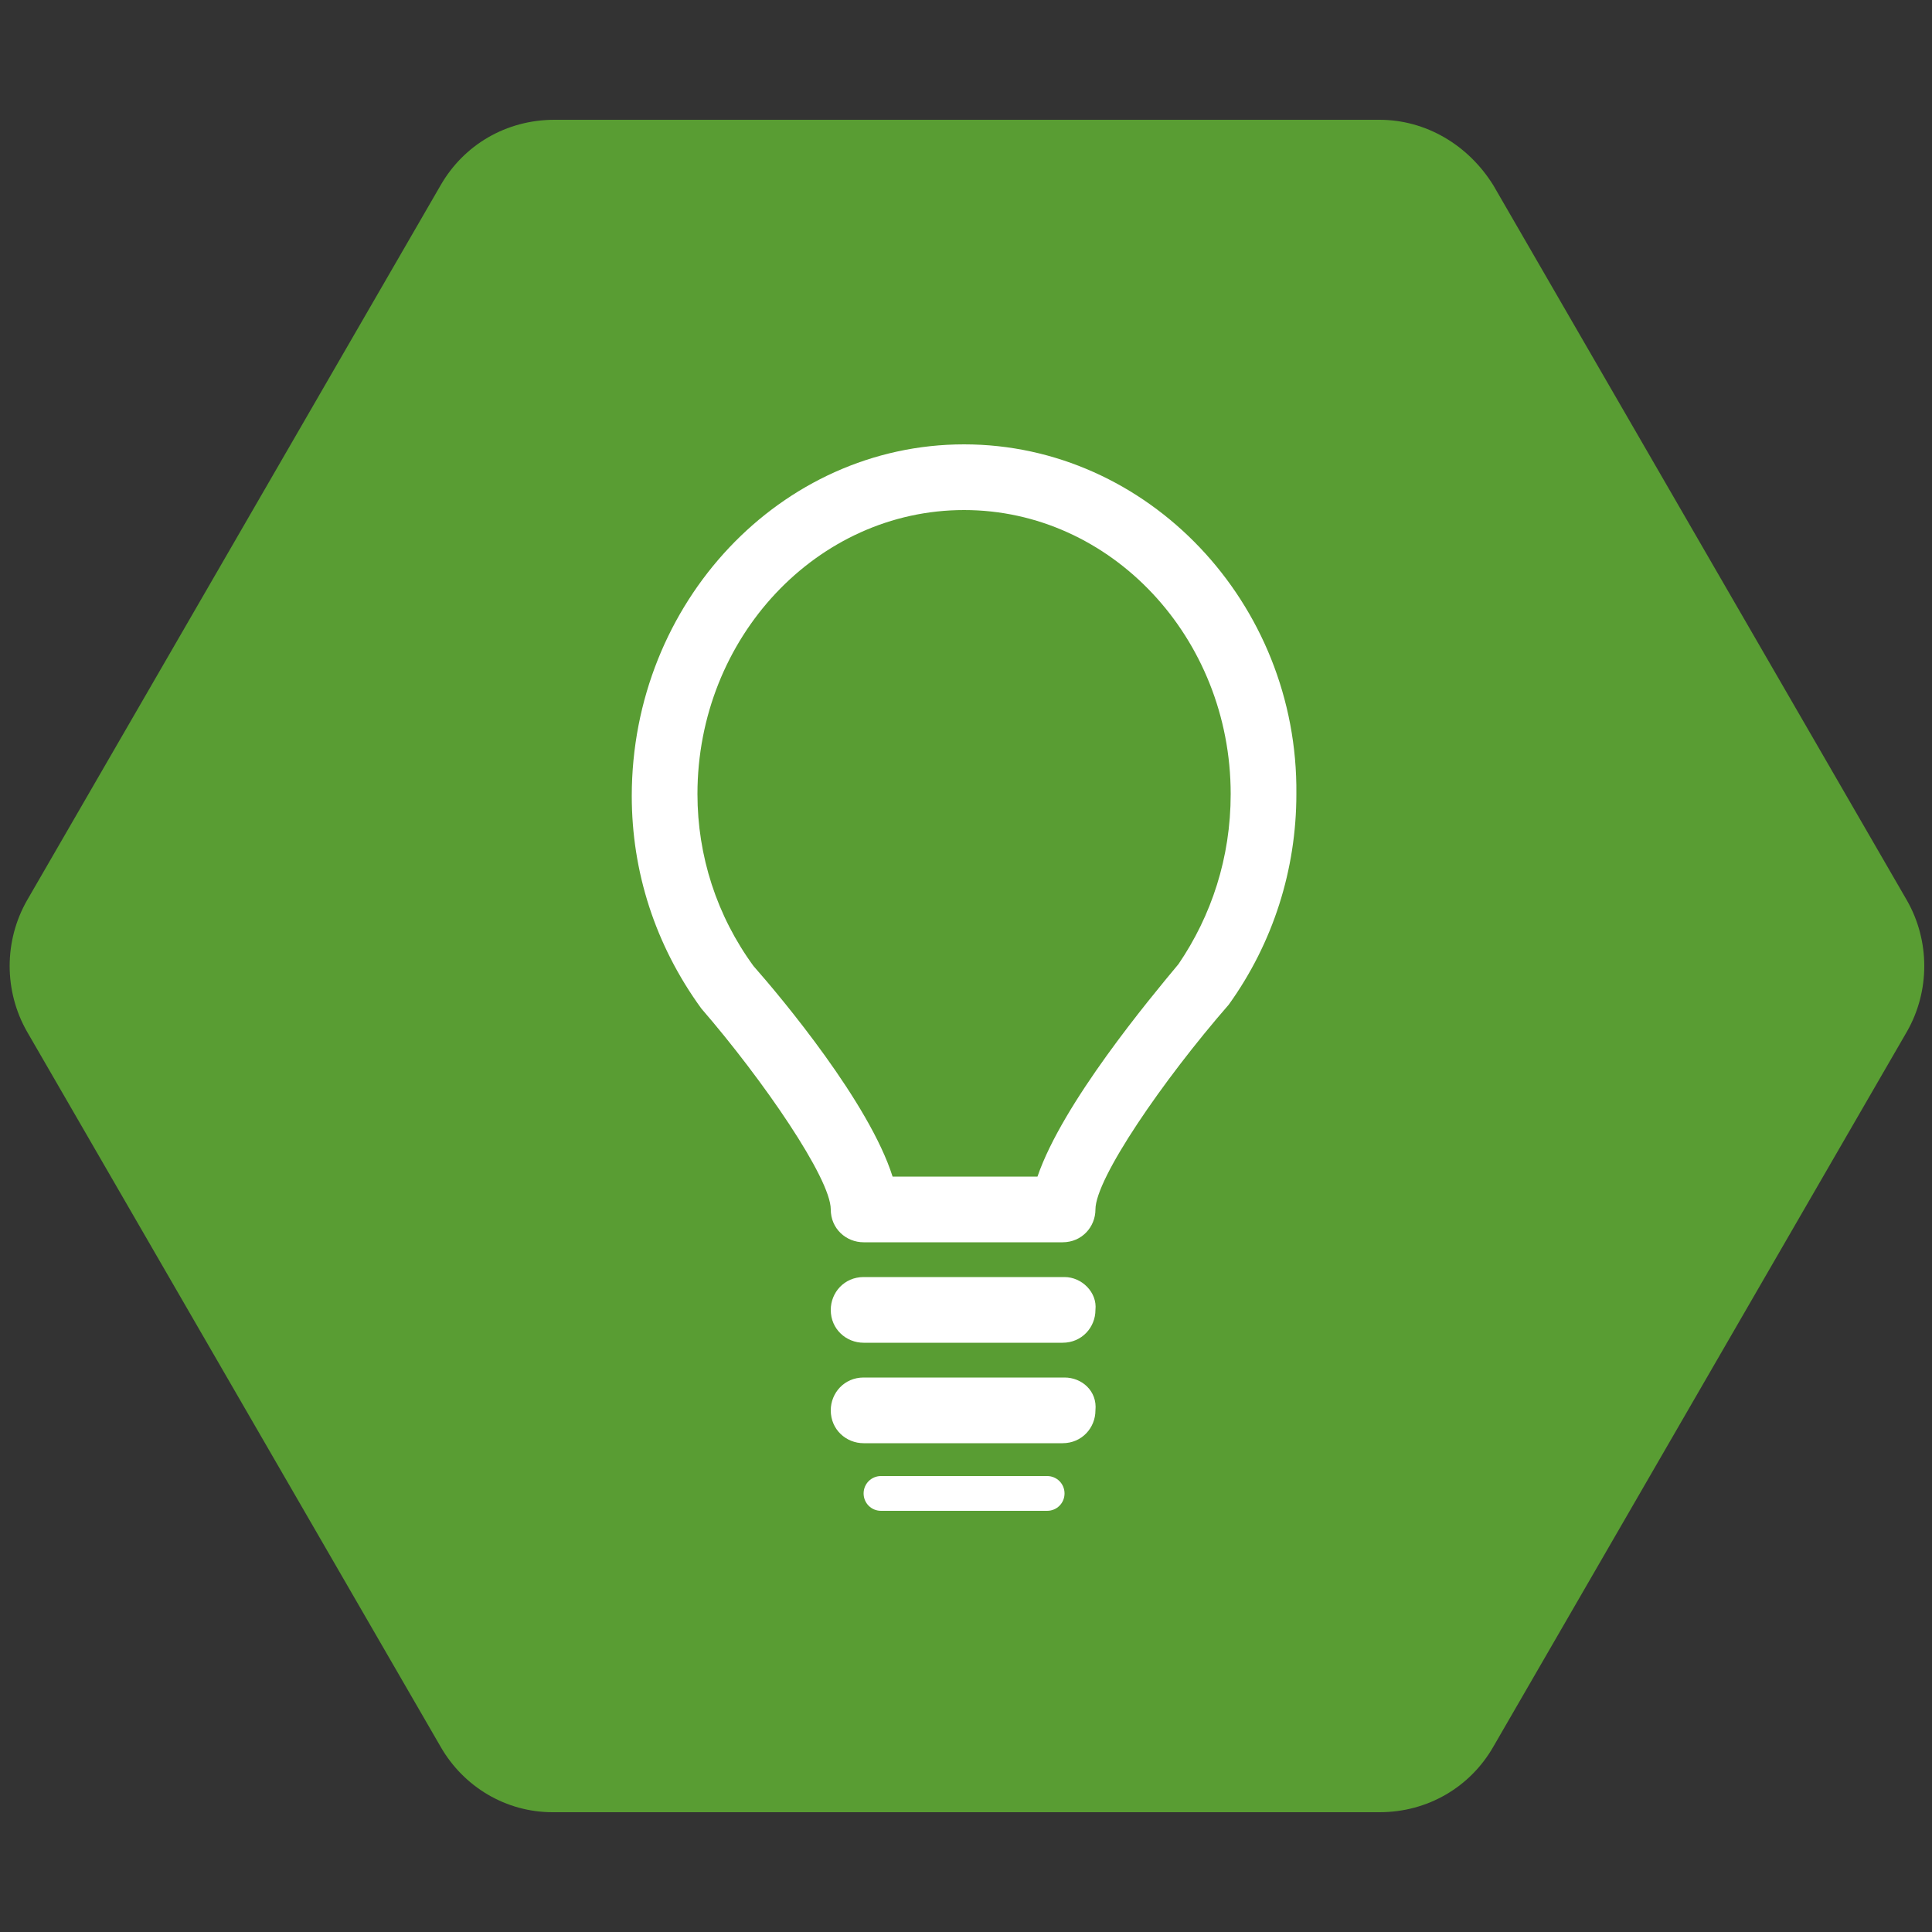
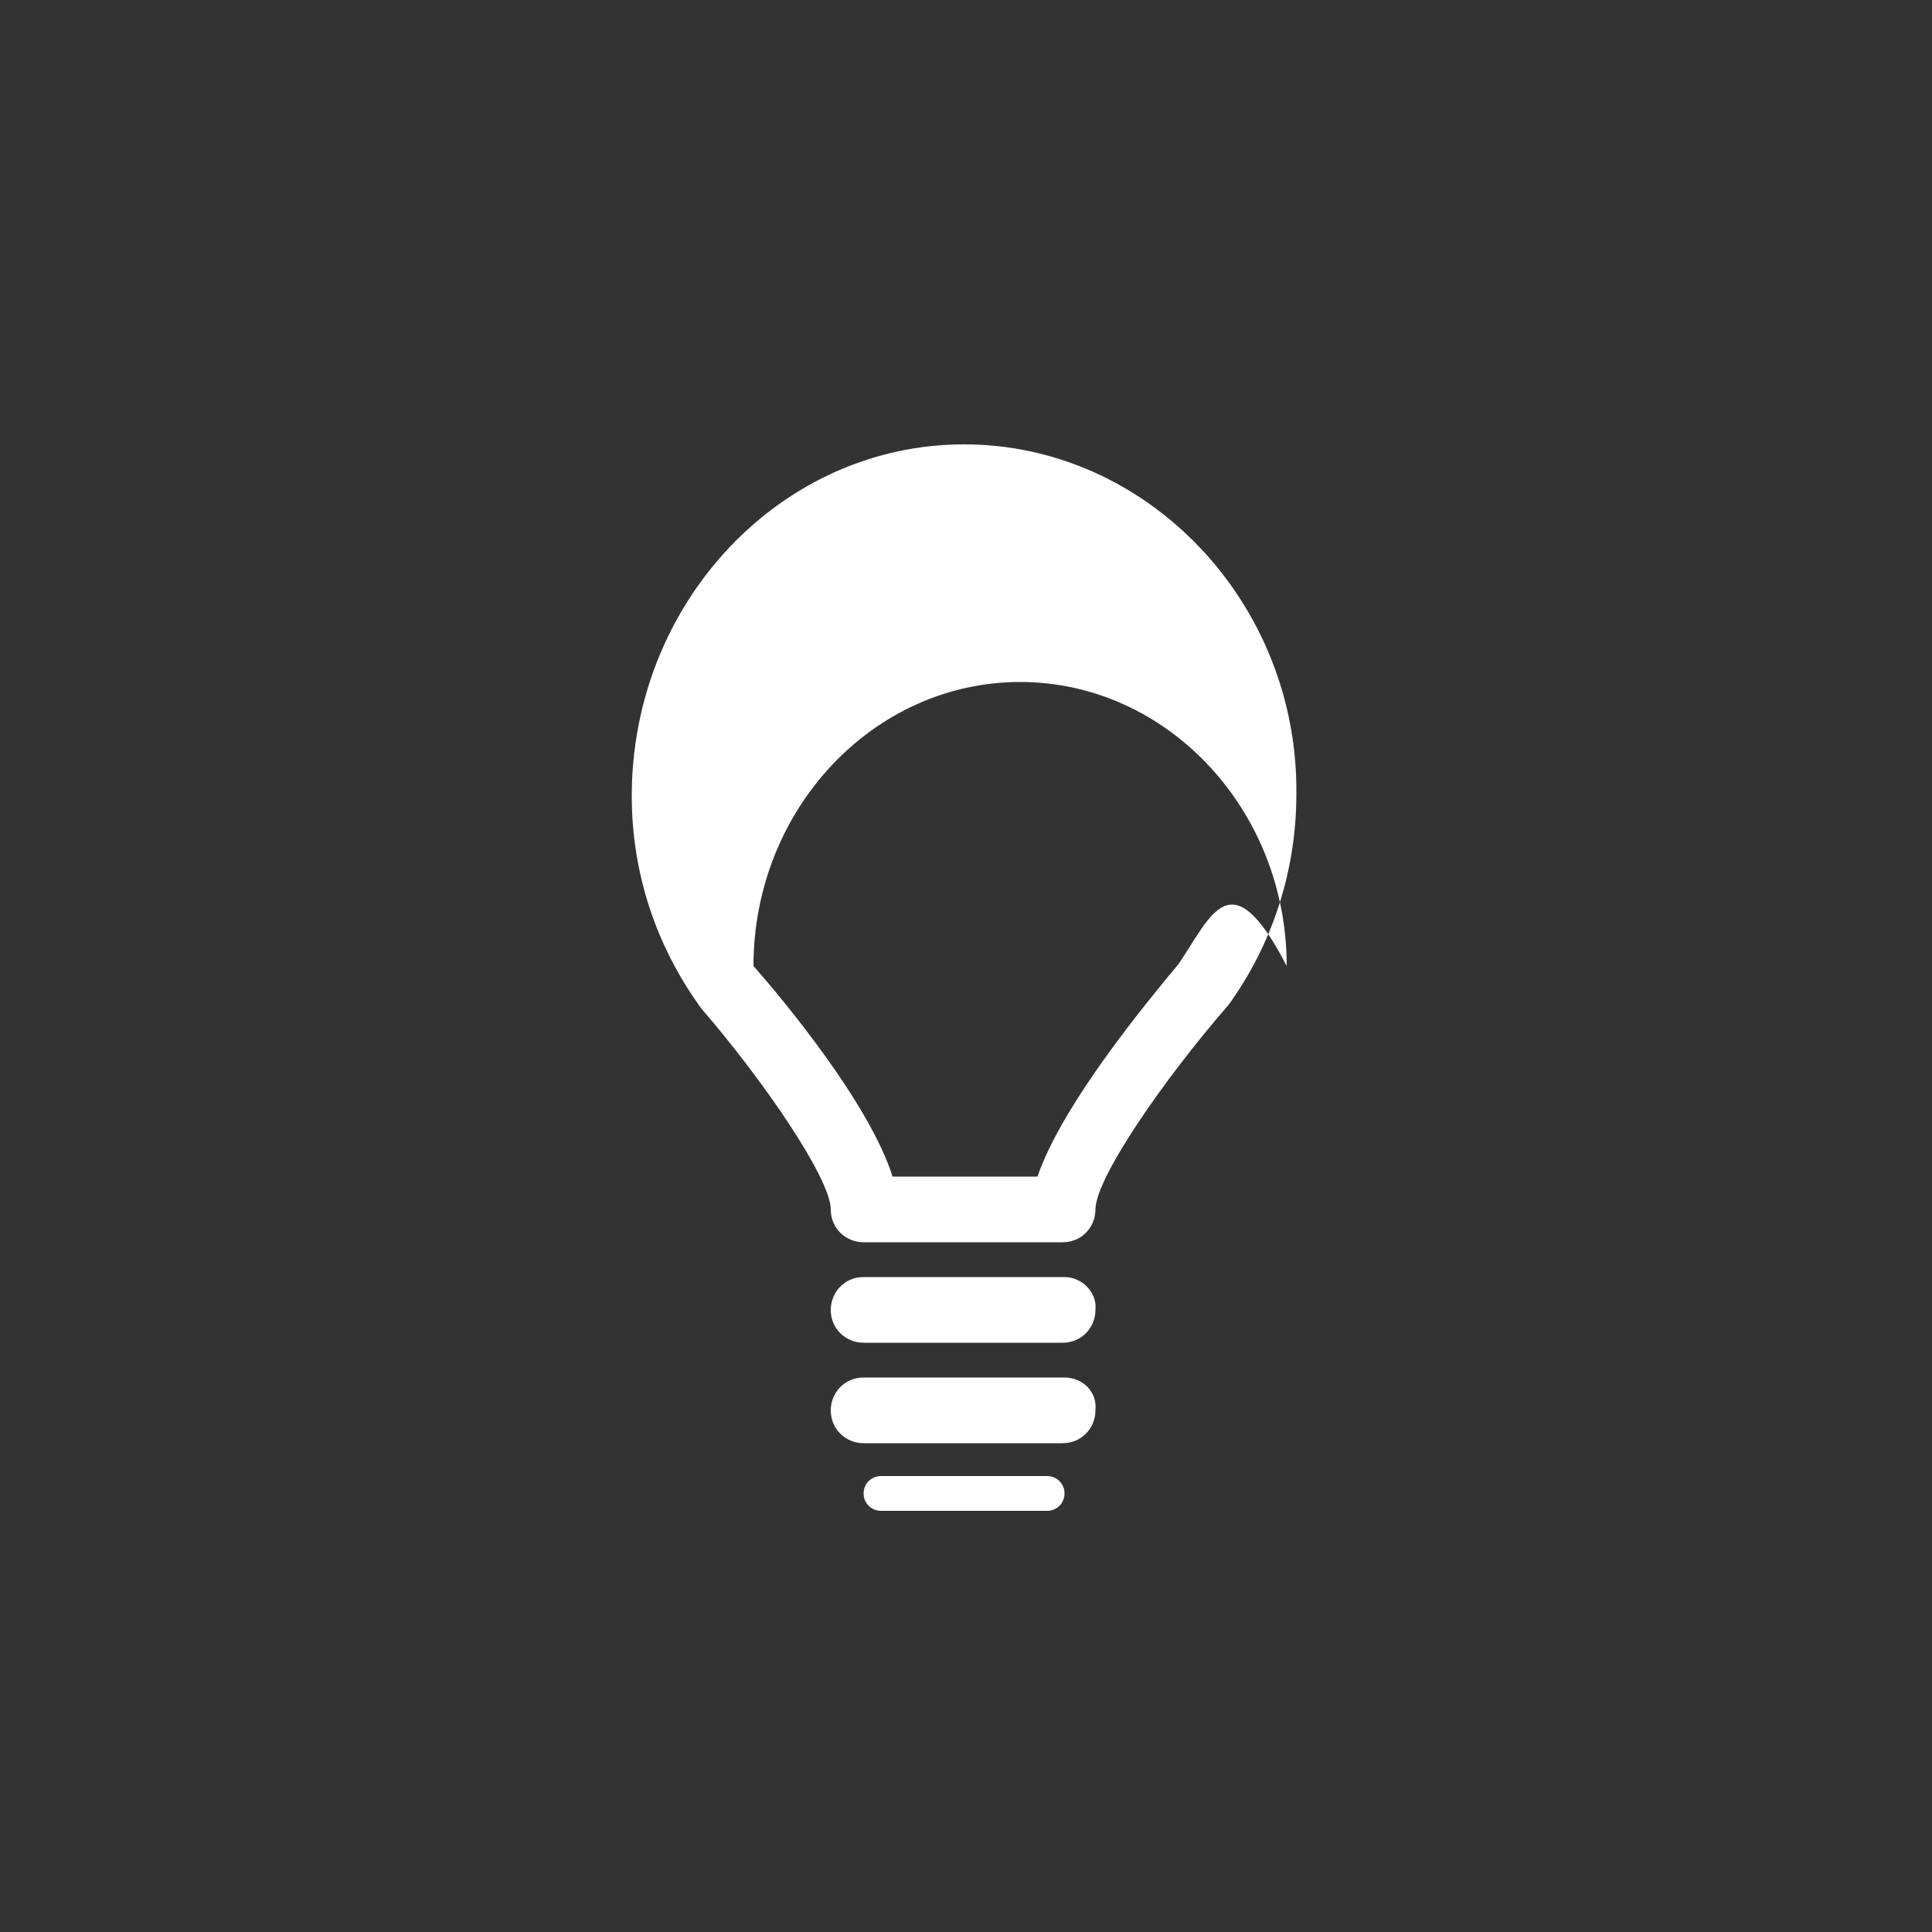
<svg xmlns="http://www.w3.org/2000/svg" version="1.1" id="Lager_1" x="0px" y="0px" viewBox="0 0 100 100" enable-background="new 0 0 100 100" xml:space="preserve">
  <rect x="0" y="0" width="100" height="100" fill="#333333" stroke="none" />
  <g>
-     <path fill="#599D33" d="M22.8,90.4l-21.4-37c-1.2-2.1-1.2-4.7,0-6.8l21.4-37c1.2-2.1,3.4-3.4,5.9-3.4h42.7c2.4,0,4.6,1.3,5.9,3.4   l21.4,37c1.2,2.1,1.2,4.7,0,6.8l-21.4,37c-1.2,2.1-3.4,3.4-5.9,3.4H28.6C26.2,93.8,24,92.5,22.8,90.4z" />
    <g>
      <g>
-         <path fill="#FFFFFF" d="M49.9,23c-9.5,0-17.2,8.2-17.2,18.2c0,3.9,1.2,7.7,3.6,11C39.5,55.9,43,61,43,62.6c0,1,0.8,1.7,1.7,1.7     h10.3c1,0,1.7-0.8,1.7-1.7c0-1.6,3.5-6.7,6.9-10.6c2.3-3.2,3.5-7,3.5-10.9C67.2,31.2,59.4,23,49.9,23z M61,49.9     c-1.5,1.8-6,7.2-7.3,11h-7.5c-1.2-3.8-5.7-9.2-7.2-10.9c-1.9-2.6-2.9-5.7-2.9-8.9c0-8.1,6.2-14.7,13.8-14.7s13.8,6.6,13.8,14.7     C63.7,44.4,62.7,47.4,61,49.9z" />
+         <path fill="#FFFFFF" d="M49.9,23c-9.5,0-17.2,8.2-17.2,18.2c0,3.9,1.2,7.7,3.6,11C39.5,55.9,43,61,43,62.6c0,1,0.8,1.7,1.7,1.7     h10.3c1,0,1.7-0.8,1.7-1.7c0-1.6,3.5-6.7,6.9-10.6c2.3-3.2,3.5-7,3.5-10.9C67.2,31.2,59.4,23,49.9,23z M61,49.9     c-1.5,1.8-6,7.2-7.3,11h-7.5c-1.2-3.8-5.7-9.2-7.2-10.9c0-8.1,6.2-14.7,13.8-14.7s13.8,6.6,13.8,14.7     C63.7,44.4,62.7,47.4,61,49.9z" />
      </g>
      <g>
        <path fill="#FFFFFF" d="M55.1,66.1H44.7c-1,0-1.7,0.8-1.7,1.7c0,1,0.8,1.7,1.7,1.7h10.3c1,0,1.7-0.8,1.7-1.7     C56.8,66.9,56,66.1,55.1,66.1z" />
      </g>
      <g>
        <path fill="#FFFFFF" d="M55.1,71.3H44.7c-1,0-1.7,0.8-1.7,1.7c0,1,0.8,1.7,1.7,1.7h10.3c1,0,1.7-0.8,1.7-1.7     C56.8,72,56,71.3,55.1,71.3z" />
      </g>
      <g>
        <path fill="#FFFFFF" d="M54.2,76.4h-8.6c-0.5,0-0.9,0.4-0.9,0.9c0,0.5,0.4,0.9,0.9,0.9h8.6c0.5,0,0.9-0.4,0.9-0.9     C55.1,76.8,54.7,76.4,54.2,76.4z" />
      </g>
    </g>
  </g>
</svg>